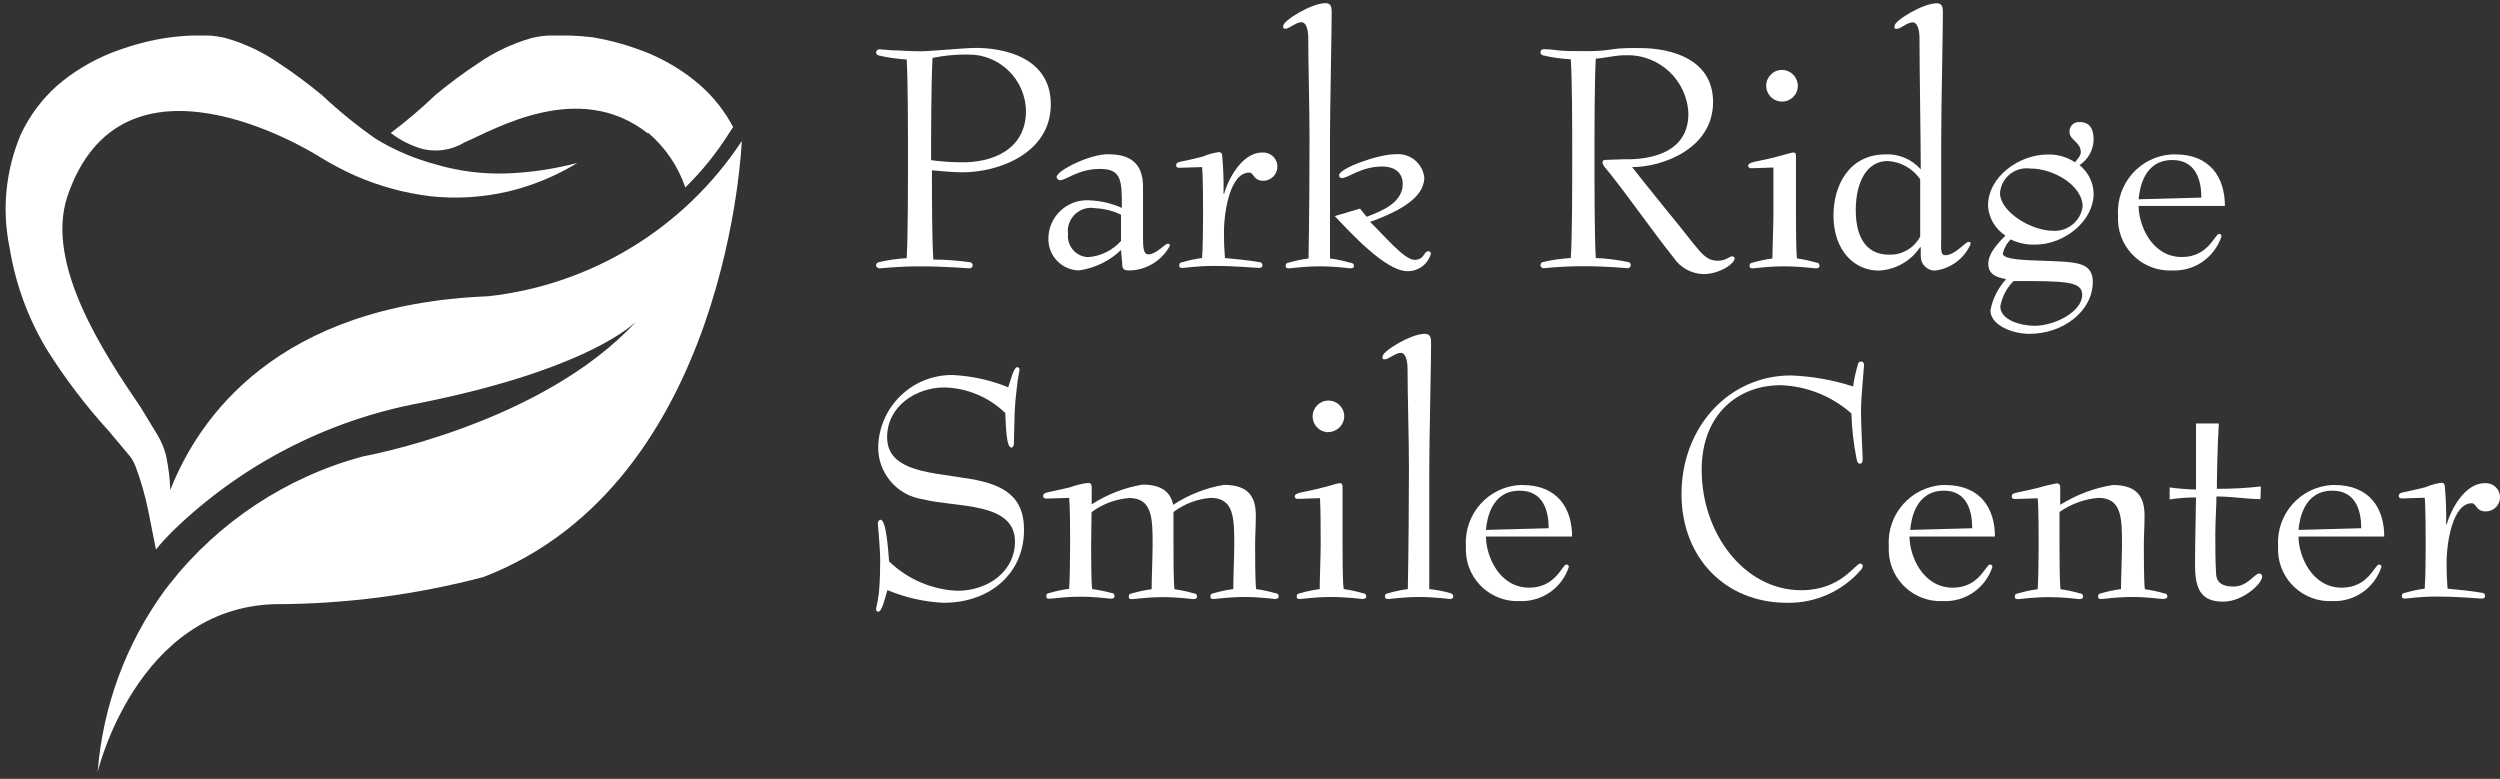
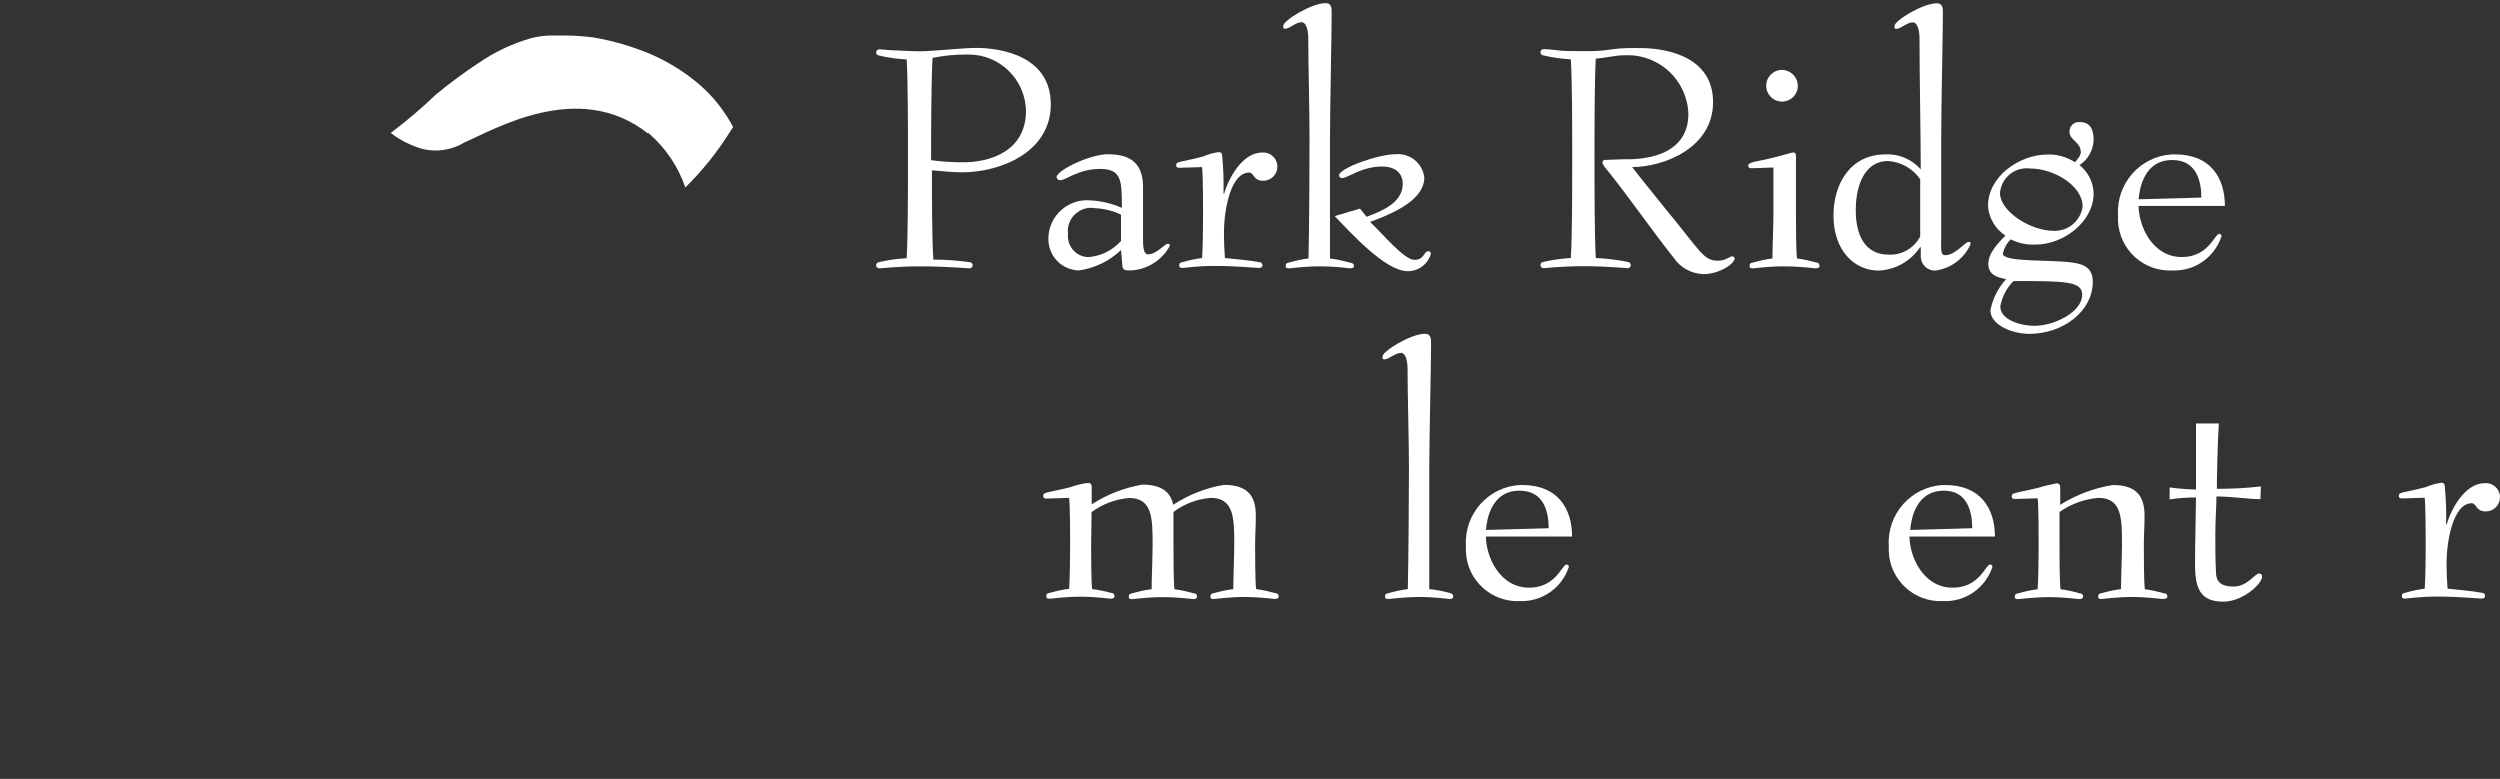
<svg xmlns="http://www.w3.org/2000/svg" width="398" height="124" viewBox="0 0 398 124" fill="none">
  <rect x="0" y="0" width="398" height="124" fill="#333333" stroke="none" />
  <path d="M154.47 41.752C154.672 41.797 154.829 41.977 154.851 42.179C154.874 42.449 154.672 42.696 154.402 42.718C154.38 42.718 154.335 42.718 154.312 42.718C153.819 42.718 150.788 42.404 146.434 42.404C142.909 42.404 140.35 42.718 140.036 42.718C139.744 42.741 139.497 42.539 139.475 42.246C139.475 42.224 139.475 42.201 139.475 42.179C139.497 41.977 139.655 41.797 139.857 41.752C141.338 41.392 142.842 41.19 144.346 41.1C144.548 37.458 144.548 30.219 144.548 25.206C144.548 20.193 144.548 13.022 144.346 9.47C142.842 9.38 141.338 9.178 139.857 8.818C139.655 8.773 139.497 8.593 139.475 8.391C139.475 8.099 139.677 7.874 139.969 7.851C139.991 7.851 140.014 7.851 140.036 7.851L142.034 8.009C143.179 8.009 144.705 8.166 146.523 8.166C147.556 8.166 149.195 8.009 150.878 7.896C152.562 7.784 154.245 7.626 155.367 7.626C159.341 7.626 167.287 8.885 167.287 16.619C167.287 24.352 159.071 27.432 153.213 27.432C151.462 27.432 150.003 27.229 148.364 27.117C148.364 31.186 148.364 37.953 148.588 41.325C150.564 41.325 152.517 41.482 154.47 41.752ZM163.336 17.698C163.269 12.662 159.139 8.616 154.11 8.683C153.953 8.683 153.819 8.683 153.661 8.683C151.911 8.683 150.16 8.863 148.454 9.223C148.229 13.719 148.229 22.239 148.229 25.498C149.711 25.701 151.215 25.813 152.719 25.836C157.859 25.993 163.336 23.88 163.336 17.675V17.698Z" fill="white" />
  <path d="M178.466 39.796C176.625 41.572 174.268 42.696 171.732 43.056C168.971 42.966 166.816 40.673 166.906 37.908C166.906 37.863 166.906 37.818 166.906 37.773C167.04 34.378 169.914 31.748 173.303 31.883C173.415 31.883 173.528 31.883 173.64 31.905C175.346 31.995 177.029 32.4 178.601 33.097C178.601 28.803 178.601 26.892 175.121 26.892C171.642 26.892 169.734 28.691 168.769 28.691C168.477 28.691 168.253 28.488 168.208 28.196C168.208 27.162 173.438 24.554 176.378 24.554C180.127 24.554 181.968 26.128 181.968 29.77V37.503C181.968 39.144 181.968 40.493 182.798 40.493C184.1 40.493 185.447 38.807 185.896 38.807C186.345 38.807 186.21 38.964 186.21 39.189C184.953 41.482 182.574 42.943 179.97 43.056C179.207 43.056 178.668 43.056 178.668 42.134L178.466 39.796ZM178.466 34.176C177.164 33.546 175.772 33.209 174.336 33.142C172.315 32.782 170.407 34.153 170.048 36.154C169.981 36.514 169.981 36.896 170.026 37.256C169.846 39.099 171.171 40.74 173.011 40.92C173.146 40.92 173.258 40.92 173.393 40.92C175.346 40.74 177.164 39.818 178.466 38.357V34.153V34.176Z" fill="white" />
  <path d="M194.874 30.871C195.48 28.623 197.702 24.284 200.912 24.284C202.147 24.172 203.247 25.093 203.359 26.33C203.359 26.397 203.359 26.465 203.359 26.532C203.359 27.769 202.349 28.78 201.114 28.78C199.498 28.78 199.655 27.477 198.87 27.477C195.884 27.477 194.852 33.524 194.852 37.053C194.852 38.402 194.897 39.728 195.009 41.077C196.692 41.234 198.982 41.459 200.441 41.729C200.823 41.729 200.98 41.954 200.98 42.269C200.98 42.583 200.665 42.651 200.396 42.651C199.745 42.651 197.074 42.336 193.168 42.336C190.542 42.336 188.679 42.651 188.32 42.651C187.96 42.651 187.736 42.651 187.736 42.269C187.736 41.886 187.893 41.797 188.275 41.729C189.285 41.437 190.317 41.212 191.372 41.077C191.485 39.773 191.529 35.974 191.529 34.445C191.529 32.917 191.529 28.083 191.372 26.6L187.736 26.712C187.444 26.712 187.242 26.6 187.242 26.33C187.242 25.633 187.781 25.903 191.529 24.914C192.315 24.576 193.168 24.329 194.021 24.217C194.47 24.217 194.582 24.532 194.582 24.914C194.762 26.869 194.829 28.848 194.784 30.804L194.874 30.871Z" fill="white" />
  <path d="M215.548 42.336C215.548 42.673 215.234 42.718 214.965 42.718C214.695 42.718 212.72 42.404 210.116 42.404C207.512 42.404 205.627 42.718 205.29 42.718C204.953 42.718 204.684 42.718 204.684 42.336C204.684 41.954 204.841 41.864 205.223 41.797C206.233 41.504 207.265 41.28 208.32 41.145C208.433 35.48 208.477 26.465 208.477 21.991C208.477 17.518 208.275 9.964 208.275 6.053C208.275 4.906 208.006 3.535 207.175 3.535C206.345 3.535 205.223 4.569 204.684 4.569C204.145 4.569 204.302 4.367 204.302 4.097C204.302 3.265 208.792 0.5 211.036 0.5C212.002 0.5 212.002 1.309 212.002 2.186C212.002 4.951 211.732 17.922 211.732 21.991V41.145C212.787 41.28 213.82 41.504 214.83 41.797C215.391 41.864 215.548 42.021 215.548 42.336ZM217.568 34.513C220.015 33.591 223.315 32.265 223.315 29.275C223.315 27.656 222.237 26.51 220.015 26.51C216.738 26.51 214.583 28.353 213.64 28.353C213.393 28.353 213.191 28.174 213.169 27.926C213.169 26.78 219.409 24.554 222.148 24.554C224.437 24.329 226.48 25.97 226.749 28.263C226.749 31.568 222.507 33.591 219.454 34.828C219.028 35.008 218.534 35.165 218.107 35.322C220.172 37.278 223.539 41.37 225.178 41.37C226.817 41.37 226.592 39.998 227.423 39.998C227.625 39.998 227.804 40.178 227.804 40.38C227.333 42.066 225.784 43.213 224.056 43.168C220.531 43.168 214.83 36.851 212.495 34.401L216.513 33.209L217.568 34.513Z" fill="white" />
  <path d="M258.848 25.363C260.532 25.363 268.792 25.363 268.792 18.125C268.613 12.797 264.168 8.638 258.848 8.795C258.736 8.795 258.646 8.795 258.534 8.795C257.277 8.795 255.1 9.29 254.045 9.335C253.843 13.156 253.843 20.575 253.843 25.184C253.843 29.792 253.843 37.256 254.045 41.077C255.796 41.145 257.546 41.37 259.275 41.729C259.544 41.819 259.679 42.089 259.589 42.359C259.522 42.561 259.32 42.718 259.118 42.696C258.736 42.696 256.02 42.381 252.159 42.381C248.298 42.381 246.076 42.696 245.739 42.696C245.47 42.696 245.245 42.493 245.245 42.201C245.245 41.977 245.38 41.774 245.582 41.729C247.064 41.37 248.568 41.167 250.072 41.077C250.296 37.435 250.296 30.197 250.296 25.184C250.296 20.17 250.296 12.999 250.072 9.447C248.568 9.357 247.064 9.155 245.582 8.795C245.313 8.705 245.178 8.436 245.268 8.166C245.335 7.964 245.537 7.806 245.739 7.829C245.896 7.829 246.615 7.829 247.759 7.986C248.904 8.143 250.408 8.143 252.249 8.143C253.326 8.143 254.898 8.143 256.536 7.874C258.175 7.604 259.858 7.649 261.026 7.649C266.076 7.649 272.721 9.402 272.721 16.259C272.721 23.61 264.774 26.6 259.836 26.6C260.644 27.634 262.081 29.477 265.223 33.344C270.813 40.088 271.149 41.504 273.529 41.504C274.786 41.504 275.324 40.807 275.773 40.807C275.953 40.807 276.133 40.942 276.155 41.122C276.155 41.999 273.708 43.64 271.172 43.64C269.264 43.573 267.49 42.606 266.435 41.01C263.293 37.098 259.207 31.231 256.222 27.521C255.728 26.915 255.122 26.263 255.122 25.881C255.122 25.498 255.302 25.453 255.728 25.453L258.848 25.341V25.363Z" fill="white" />
  <path d="M283.966 42.404C281.362 42.404 279.477 42.718 279.14 42.718C278.804 42.718 278.534 42.718 278.534 42.336C278.534 41.954 278.691 41.864 279.073 41.797C280.083 41.505 281.116 41.28 282.171 41.145C282.171 39.728 282.328 35.749 282.328 34.131V26.667C281.407 26.667 279.903 26.78 278.759 26.78C278.534 26.802 278.332 26.645 278.31 26.42C278.31 26.42 278.31 26.42 278.31 26.398C278.31 25.791 279.567 25.746 281.677 25.251C283.787 24.756 285.111 24.284 285.493 24.284C285.874 24.284 285.919 24.487 285.919 24.981V34.131C285.919 35.817 285.919 39.728 286.076 41.145C287.109 41.28 288.119 41.505 289.129 41.797C289.511 41.797 289.668 42.022 289.668 42.336C289.668 42.651 289.354 42.718 289.062 42.718C288.77 42.718 286.638 42.404 283.966 42.404ZM283.585 16.169C282.193 16.102 281.116 14.933 281.183 13.539C281.25 12.145 282.417 11.066 283.809 11.133C285.156 11.201 286.211 12.325 286.211 13.674C286.211 15.068 285.066 16.192 283.675 16.169C283.675 16.169 283.675 16.169 283.652 16.169H283.585Z" fill="white" />
  <path d="M309.017 38.38C309.017 40.066 309.017 40.628 309.713 40.628C311.24 40.628 312.878 38.514 313.372 38.514C313.866 38.514 313.686 38.717 313.686 38.942C312.654 41.212 310.499 42.786 308.03 43.078C306.795 43.078 305.785 42.066 305.785 40.83C305.785 40.785 305.785 40.718 305.785 40.673V39.369H305.673C304.191 41.572 301.767 42.943 299.118 43.078C295.145 43.078 291.89 39.818 291.89 34.311C291.89 29.297 294.539 24.577 300.196 24.577C302.328 24.487 304.371 25.363 305.785 26.959C305.785 22.463 305.583 11.066 305.583 6.075C305.583 4.929 305.314 3.557 304.483 3.557C303.653 3.557 302.53 4.591 301.991 4.591C301.453 4.591 301.61 4.389 301.61 4.119C301.61 3.288 306.099 0.522 308.344 0.522C309.309 0.522 309.309 1.332 309.309 2.208C309.309 4.974 309.04 17.001 309.04 22.126V38.38H309.017ZM305.695 28.533C304.506 26.825 302.598 25.746 300.532 25.633C297.233 25.633 295.437 28.893 295.437 33.479C295.437 38.492 297.682 40.538 300.645 40.538C302.732 40.65 304.708 39.526 305.695 37.66V28.533Z" fill="white" />
  <path d="M331.263 24.217C331.263 22.599 329.467 22.329 329.467 21.002C329.422 20.193 330.029 19.474 330.859 19.429C330.926 19.429 330.994 19.429 331.061 19.429C332.632 19.429 333.306 20.418 333.306 22.261C333.261 23.88 332.43 25.386 331.061 26.285C332.43 27.387 333.261 29.028 333.306 30.781C333.306 35.277 328.569 38.942 324.013 38.942C322.666 38.987 321.319 38.717 320.107 38.11C319.478 38.717 319.052 39.504 318.85 40.358C318.85 41.819 326.504 41.28 330.073 41.819C332.026 42.111 333.171 42.853 333.171 44.877C333.171 49.508 328.502 53.149 323.048 53.149C320.399 53.149 316.875 51.778 316.875 49.395C317.234 47.552 318.087 45.843 319.366 44.45C318.177 44.18 316.538 43.888 316.538 41.999C316.538 40.111 318.446 38.402 319.254 37.503C317.638 36.446 316.605 34.693 316.493 32.76C316.493 28.129 321.431 24.599 325.988 24.599C327.537 24.554 329.041 24.981 330.343 25.836C330.724 25.319 331.263 24.824 331.263 24.217ZM326.774 36.739C329.131 36.919 331.241 35.233 331.555 32.872C331.555 29.612 327.066 26.825 323.182 26.825C320.848 26.532 318.738 28.174 318.423 30.489C318.423 30.579 318.423 30.669 318.401 30.759C318.446 33.749 323.384 36.739 326.819 36.739H326.774ZM320.556 44.742C319.456 45.843 318.738 47.237 318.446 48.766C318.446 51.014 321.858 51.868 323.878 51.868C327.133 51.868 331.488 49.62 331.488 46.922C331.488 44.742 328.704 44.742 320.556 44.742Z" fill="white" />
  <path d="M340.466 32.76C340.466 35.862 342.576 40.92 347.357 40.92C351.599 40.92 352.587 37.233 353.283 37.233C353.485 37.233 353.642 37.368 353.665 37.57C353.665 37.57 353.665 37.593 353.665 37.615C352.565 40.987 349.355 43.213 345.831 43.056C341.274 43.28 337.391 39.751 337.188 35.187C337.188 34.873 337.188 34.558 337.188 34.243C336.897 29.185 340.758 24.846 345.808 24.577C345.965 24.577 346.122 24.577 346.28 24.577C351.869 24.577 354.203 28.264 354.203 32.782H340.466V32.76ZM350.455 31.456C350.455 28.848 349.691 25.476 345.831 25.476C341.341 25.476 340.623 29.972 340.466 31.726L350.455 31.456Z" fill="white" />
-   <path d="M161.408 70.651C161.408 71.033 161.183 71.258 161.026 71.258C160.151 71.258 160.151 67.616 160.039 65.75C157.435 63.232 153.978 61.771 150.364 61.681C145.874 61.681 141.228 64.626 141.228 69.617C141.228 75.934 150.633 75.124 156.627 76.698C161.116 77.889 163.024 80.183 163.024 84.364C163.024 91.333 157.547 95.964 150.252 95.964C147.154 95.829 144.124 95.132 141.273 93.941C140.846 95.424 140.397 97.38 139.814 97.38C139.612 97.38 139.455 97.2 139.477 96.998C139.477 96.458 139.634 96.661 139.926 94.323C140.083 92.817 140.128 90.456 140.128 89.377C140.128 87.129 139.746 83.555 139.746 83.285C139.746 83.015 139.926 82.79 140.195 82.745C141.048 82.745 141.385 87.241 141.542 89.377C144.483 92.21 148.344 93.873 152.407 94.053C157.367 94.053 161.587 90.906 161.587 86.23C161.587 79.845 152.205 80.834 146.93 79.486C142.732 78.879 139.657 75.192 139.814 70.943C140.083 64.581 145.358 59.613 151.711 59.703C154.741 59.86 157.704 60.512 160.51 61.659C160.936 60.422 161.385 58.444 161.969 58.444C162.171 58.466 162.306 58.624 162.306 58.826C162.306 59.051 162.036 60.13 161.879 61.726C161.655 63.502 161.52 65.278 161.498 67.054L161.408 70.651Z" fill="white" />
  <path d="M173.709 86.769C173.709 88.388 173.709 92.367 173.866 93.783C174.899 93.918 175.909 94.121 176.896 94.39C177.278 94.39 177.435 94.615 177.435 94.93C177.435 95.245 177.098 95.312 176.829 95.312C176.56 95.312 174.584 94.997 172.003 94.997C169.422 94.997 167.514 95.312 167.154 95.312C166.795 95.312 166.571 95.312 166.571 94.93C166.571 94.548 166.728 94.458 167.11 94.39C168.12 94.098 169.152 93.873 170.207 93.738C170.319 92.322 170.364 88.343 170.364 86.724C170.364 85.106 170.364 80.745 170.207 79.261L166.571 79.373C166.301 79.373 166.077 79.261 166.077 78.991C166.077 78.294 166.616 78.496 170.364 77.575C171.285 77.238 172.25 76.99 173.238 76.878C173.687 76.878 173.799 77.193 173.799 77.575V80.295C176.245 78.699 179.006 77.642 181.88 77.148C184.977 77.148 186.369 78.384 186.773 80.362C189.22 78.766 191.981 77.665 194.854 77.193C198.782 77.193 199.927 79.103 199.927 82.093C199.927 83.667 199.815 85.286 199.815 86.769C199.815 88.253 199.815 92.367 199.972 93.783C201.005 93.918 202.015 94.143 203.025 94.435C203.406 94.435 203.564 94.66 203.564 94.975C203.564 95.289 203.227 95.357 202.957 95.357C202.688 95.357 200.713 95.042 198.131 95.042C195.55 95.042 193.642 95.357 193.283 95.357C192.924 95.357 192.699 95.357 192.699 94.975C192.699 94.593 192.856 94.503 193.238 94.435C194.248 94.143 195.281 93.918 196.336 93.783C196.336 92.367 196.493 88.388 196.493 86.769C196.493 82.566 196.493 79.261 192.744 79.261C190.589 79.441 188.546 80.205 186.818 81.509V86.792C186.818 88.478 186.818 92.389 186.975 93.806C188.008 93.941 189.018 94.165 190.028 94.458C190.41 94.458 190.567 94.683 190.567 94.997C190.567 95.312 190.23 95.379 189.961 95.379C189.691 95.379 187.716 95.065 185.135 95.065C182.553 95.065 180.645 95.379 180.286 95.379C179.927 95.379 179.702 95.379 179.702 94.997C179.702 94.615 179.859 94.525 180.241 94.458C181.251 94.165 182.284 93.941 183.339 93.806C183.339 92.389 183.496 88.41 183.496 86.792C183.496 82.588 183.496 79.283 179.747 79.283C177.592 79.463 175.527 80.228 173.776 81.531L173.709 86.769Z" fill="white" />
-   <path d="M211.869 95.042C209.265 95.042 207.38 95.357 207.043 95.357C206.706 95.357 206.437 95.357 206.437 94.975C206.437 94.593 206.617 94.503 206.998 94.435C208.008 94.143 209.041 93.918 210.096 93.783C210.096 92.367 210.253 88.388 210.253 86.769C210.253 85.151 210.253 80.79 210.141 79.306C209.22 79.306 207.694 79.418 206.549 79.418C206.347 79.441 206.145 79.284 206.123 79.081C206.123 79.081 206.123 79.059 206.123 79.036C206.123 78.429 207.38 78.384 209.49 77.89C211.6 77.395 212.902 76.923 213.283 76.923C213.665 76.923 213.732 77.125 213.732 77.62V86.769C213.732 88.456 213.732 92.367 213.912 93.783C214.944 93.918 215.955 94.143 216.942 94.435C217.324 94.435 217.503 94.66 217.503 94.975C217.503 95.29 217.167 95.357 216.897 95.357C216.628 95.357 214.495 95.042 211.869 95.042ZM211.488 68.808C210.096 68.808 208.973 67.684 208.973 66.29C208.973 64.896 210.096 63.772 211.488 63.772C212.879 63.772 214.002 64.896 214.002 66.29C213.979 67.661 212.857 68.763 211.488 68.785V68.808Z" fill="white" />
  <path d="M231.354 94.975C231.354 95.312 231.039 95.357 230.77 95.357C230.501 95.357 228.525 95.042 225.921 95.042C223.317 95.042 221.432 95.357 221.095 95.357C220.759 95.357 220.489 95.357 220.489 94.975C220.489 94.593 220.669 94.503 221.028 94.435C222.038 94.143 223.071 93.918 224.126 93.783C224.238 88.118 224.305 79.104 224.305 74.63C224.305 70.156 224.081 62.603 224.081 58.691C224.081 57.545 223.811 56.173 223.003 56.173C222.195 56.173 221.028 57.208 220.489 57.208C219.95 57.208 220.108 57.005 220.108 56.736C220.108 55.904 224.597 53.139 226.842 53.139C227.829 53.139 227.829 53.948 227.829 54.825C227.829 57.59 227.538 70.561 227.538 74.63V93.783C228.637 93.896 229.715 94.098 230.77 94.39C231.196 94.503 231.354 94.66 231.354 94.975Z" fill="white" />
  <path d="M236.561 85.398C236.561 88.501 238.671 93.559 243.452 93.559C247.694 93.559 248.682 89.872 249.378 89.872C249.58 89.872 249.737 90.007 249.759 90.209C249.759 90.209 249.759 90.231 249.759 90.254C248.66 93.604 245.495 95.807 241.993 95.694C237.458 95.919 233.575 92.412 233.373 87.849C233.373 87.534 233.373 87.197 233.373 86.882C233.081 81.824 236.942 77.485 241.993 77.215C242.105 77.215 242.217 77.215 242.352 77.215C247.941 77.215 250.276 80.902 250.276 85.421H236.561V85.398ZM246.55 84.094C246.55 81.487 245.786 78.115 241.925 78.115C237.436 78.115 236.718 82.611 236.561 84.364L246.55 84.094Z" fill="white" />
-   <path d="M284.485 95.964C274.653 95.964 267.695 88.77 267.695 78.654C267.695 68.043 275.192 59.77 285.136 59.77C288.503 59.905 291.825 60.49 295.013 61.524C295.17 60.355 295.439 59.186 295.776 58.039C295.776 57.702 296.113 57.545 296.315 57.545C296.517 57.545 296.764 57.77 296.764 58.084C296.764 58.399 296.27 63.21 296.27 65.481C296.27 67.751 296.539 72.517 296.539 73.056C296.539 73.596 296.382 73.821 296.113 73.821C295.843 73.821 295.664 73.596 295.574 73.101C295.102 70.696 294.811 68.268 294.743 65.818C291.623 63.075 287.673 61.479 283.52 61.322C276.629 61.322 270.905 65.998 270.905 74.81C270.905 84.881 277.639 93.963 286.775 93.963C293.082 93.963 295.372 89.715 296.135 89.715C296.359 89.715 296.539 89.872 296.562 90.097C296.539 90.299 296.449 90.479 296.337 90.636C293.374 94.098 289.042 96.054 284.485 95.964Z" fill="white" />
  <path d="M303.991 85.398C303.991 88.501 306.101 93.559 310.883 93.559C315.125 93.559 316.113 89.872 316.809 89.872C317.011 89.872 317.168 90.007 317.19 90.209C317.19 90.209 317.19 90.231 317.19 90.254C316.09 93.626 312.88 95.852 309.334 95.694C304.777 95.919 300.894 92.39 300.692 87.826C300.692 87.511 300.692 87.197 300.692 86.882C300.4 81.824 304.261 77.485 309.311 77.215C309.424 77.215 309.536 77.215 309.671 77.215C315.26 77.215 317.594 80.902 317.594 85.421H303.991V85.398ZM313.98 84.094C313.98 81.487 313.217 78.115 309.491 78.115C305.002 78.115 304.261 82.611 304.104 84.364L313.98 84.094Z" fill="white" />
  <path d="M344.284 95.357C343.858 95.357 342.039 95.042 339.458 95.042C336.876 95.042 334.968 95.357 334.609 95.357C334.25 95.357 334.026 95.357 334.026 94.975C334.026 94.593 334.183 94.503 334.564 94.435C335.575 94.143 336.607 93.918 337.662 93.783C337.662 92.367 337.819 88.388 337.819 86.769C337.819 82.565 337.819 79.261 334.071 79.261C331.848 79.441 329.693 80.228 327.875 81.509V86.792C327.875 88.59 327.875 92.389 328.032 93.806C329.065 93.941 330.075 94.165 331.085 94.458C331.467 94.458 331.624 94.682 331.624 94.997C331.624 95.312 331.287 95.379 331.018 95.379C330.748 95.379 328.773 95.065 326.192 95.065C323.61 95.065 321.702 95.379 321.343 95.379C320.984 95.379 320.76 95.379 320.76 94.997C320.76 94.615 320.917 94.525 321.298 94.458C322.308 94.165 323.341 93.941 324.396 93.806C324.508 92.389 324.553 88.41 324.553 86.792C324.553 85.173 324.553 80.812 324.396 79.328L320.76 79.441C320.49 79.441 320.266 79.328 320.266 79.058C320.266 78.362 320.804 78.564 324.553 77.642C325.496 77.35 326.461 77.125 327.426 76.945C327.875 76.945 327.987 77.26 327.987 77.642V80.362C330.546 78.766 333.397 77.687 336.36 77.215C340.266 77.215 341.411 79.126 341.411 82.116C341.411 83.689 341.299 85.308 341.299 86.792C341.299 88.275 341.299 92.389 341.456 93.806C342.488 93.941 343.498 94.165 344.508 94.458C344.89 94.458 345.047 94.682 345.047 94.997C345.047 95.312 344.553 95.357 344.284 95.357Z" fill="white" />
  <path d="M359.862 79.463C357.797 79.463 355.373 79.036 352.859 79.036C352.859 80.407 352.679 83.015 352.679 84.971C352.679 86.927 352.679 89.467 352.791 91.13C352.791 92.367 353.33 93.379 355.575 93.379C357.82 93.379 358.942 91.31 359.638 91.31C359.885 91.288 360.109 91.468 360.132 91.715C360.132 91.737 360.132 91.782 360.132 91.805C360.132 92.906 357.079 95.784 353.936 95.784C350.188 95.784 349.447 93.536 349.447 89.804C349.447 86.747 349.604 80.497 349.604 79.193C348.19 79.193 346.798 79.283 345.406 79.508V77.597C346.17 77.71 346.821 77.777 347.471 77.822C348.122 77.867 348.841 77.934 349.604 77.934V67.414H353.24C353.016 70.966 352.926 75.979 352.926 77.822C355.261 77.822 357.595 77.71 359.93 77.44L359.862 79.463Z" fill="white" />
-   <path d="M365.923 85.398C365.923 88.501 368.033 93.559 372.814 93.559C377.057 93.559 378.045 89.872 378.74 89.872C378.942 89.872 379.1 90.007 379.122 90.209C379.122 90.209 379.122 90.231 379.122 90.254C378.022 93.626 374.835 95.829 371.31 95.694C366.754 95.919 362.87 92.39 362.668 87.826C362.668 87.511 362.668 87.197 362.668 86.882C362.377 81.824 366.237 77.485 371.288 77.215C371.4 77.215 371.512 77.215 371.647 77.215C377.236 77.215 379.571 80.902 379.571 85.421H365.923V85.398ZM375.912 84.094C375.912 81.487 375.149 78.115 371.31 78.115C366.821 78.115 366.08 82.611 365.923 84.364L375.912 84.094Z" fill="white" />
  <path d="M389.515 83.51C390.121 81.262 392.343 76.923 395.553 76.923C396.788 76.811 397.888 77.732 398 78.969C398 79.036 398 79.103 398 79.171C398 80.407 396.99 81.419 395.755 81.419C394.117 81.419 394.274 80.115 393.511 80.115C390.525 80.115 389.493 86.162 389.493 89.692C389.493 91.041 389.537 92.367 389.65 93.716C391.333 93.873 393.623 94.098 395.082 94.368C395.464 94.368 395.621 94.593 395.621 94.907C395.621 95.222 395.306 95.29 395.037 95.29C394.386 95.29 391.715 94.975 387.809 94.975C385.183 94.975 383.32 95.29 382.96 95.29C382.601 95.29 382.377 95.29 382.377 94.907C382.377 94.525 382.534 94.435 382.916 94.368C383.926 94.076 384.958 93.851 386.013 93.716C386.126 92.412 386.17 88.613 386.17 87.084C386.17 85.555 386.17 80.722 386.013 79.238L382.377 79.351C382.085 79.351 381.883 79.238 381.883 78.969C381.883 78.272 382.422 78.541 386.17 77.552C386.956 77.215 387.809 76.968 388.662 76.856C389.111 76.856 389.223 77.17 389.223 77.552C389.403 79.508 389.47 81.486 389.425 83.442L389.515 83.51Z" fill="white" />
-   <path d="M77.723 47.166C44.088 48.514 31.647 66.486 27.109 78.007C27.051 76.16 26.817 74.343 26.436 72.554C26.231 71.734 25.968 70.971 25.587 70.209C25.265 69.564 24.914 68.948 24.533 68.362L22.396 64.844C16.395 56.049 7.233 42.065 10.687 31.393C19.293 5.624 49.093 23.83 50.938 25.002C52.723 26.087 54.568 27.084 56.47 27.934C60.334 29.634 64.403 30.748 68.589 31.247C72.717 31.687 76.874 31.423 80.913 30.485C84.807 29.547 88.495 28.022 91.92 25.941C88.202 26.908 84.368 27.494 80.504 27.612C76.815 27.729 73.127 27.26 69.585 26.234C66.13 25.325 62.823 23.947 59.778 22.071C56.763 19.96 53.923 17.644 51.23 15.123C49.093 13.364 46.869 11.693 44.556 10.168C41.922 8.321 39.023 6.943 35.95 6.064C34.984 5.829 34.018 5.683 33.022 5.653H30.622C29.1 5.712 27.578 5.859 26.085 6.093C23.07 6.591 20.142 7.442 17.303 8.585C14.346 9.816 11.595 11.487 9.165 13.569C6.706 15.738 4.715 18.406 3.31 21.396C0.91 27.084 0.266 33.358 1.524 39.397C2.432 45.084 4.423 50.567 7.379 55.521C10.277 60.153 13.585 64.522 17.273 68.567L19.732 71.499C20.084 71.939 20.64 72.554 20.874 72.877C21.137 73.287 21.372 73.727 21.547 74.167C22.425 76.483 23.099 78.857 23.596 81.261L24.826 87.477C25.616 86.509 26.465 85.571 27.343 84.692C38.204 74.108 51.933 66.955 66.804 64.17C91.51 59.215 99.619 52.736 101.288 51.182C86.124 67.629 57.729 72.672 57.729 72.672C45.581 75.955 34.779 83.079 26.992 92.988L26.202 94.014C20.054 102.457 16.366 112.455 15.546 122.891C15.546 122.891 21.723 96.858 43.678 96.184C54.889 96.184 66.072 94.718 76.932 91.874C116.041 76.835 118.09 22.452 118.09 22.452C108.986 36.289 94.174 45.348 77.723 47.166Z" fill="white" />
  <path d="M67.243 23.712C69.526 24.27 71.956 23.888 73.976 22.657C78.718 20.634 92.096 12.601 103.073 21.191H103.249C105.942 23.507 107.962 26.498 109.103 29.84C111.738 27.26 114.08 24.358 116.041 21.25L116.714 20.224C115.339 17.644 113.524 15.328 111.299 13.422C108.869 11.341 106.118 9.67 103.161 8.438C100.322 7.295 97.394 6.445 94.379 5.946C92.915 5.771 91.422 5.653 89.93 5.653H87.529C86.534 5.683 85.568 5.829 84.602 6.064C81.528 6.943 78.63 8.321 76.025 10.139C73.712 11.663 71.487 13.334 69.35 15.093C67.096 17.263 64.696 19.286 62.208 21.162C63.701 22.335 65.428 23.185 67.243 23.712Z" fill="white" />
</svg>